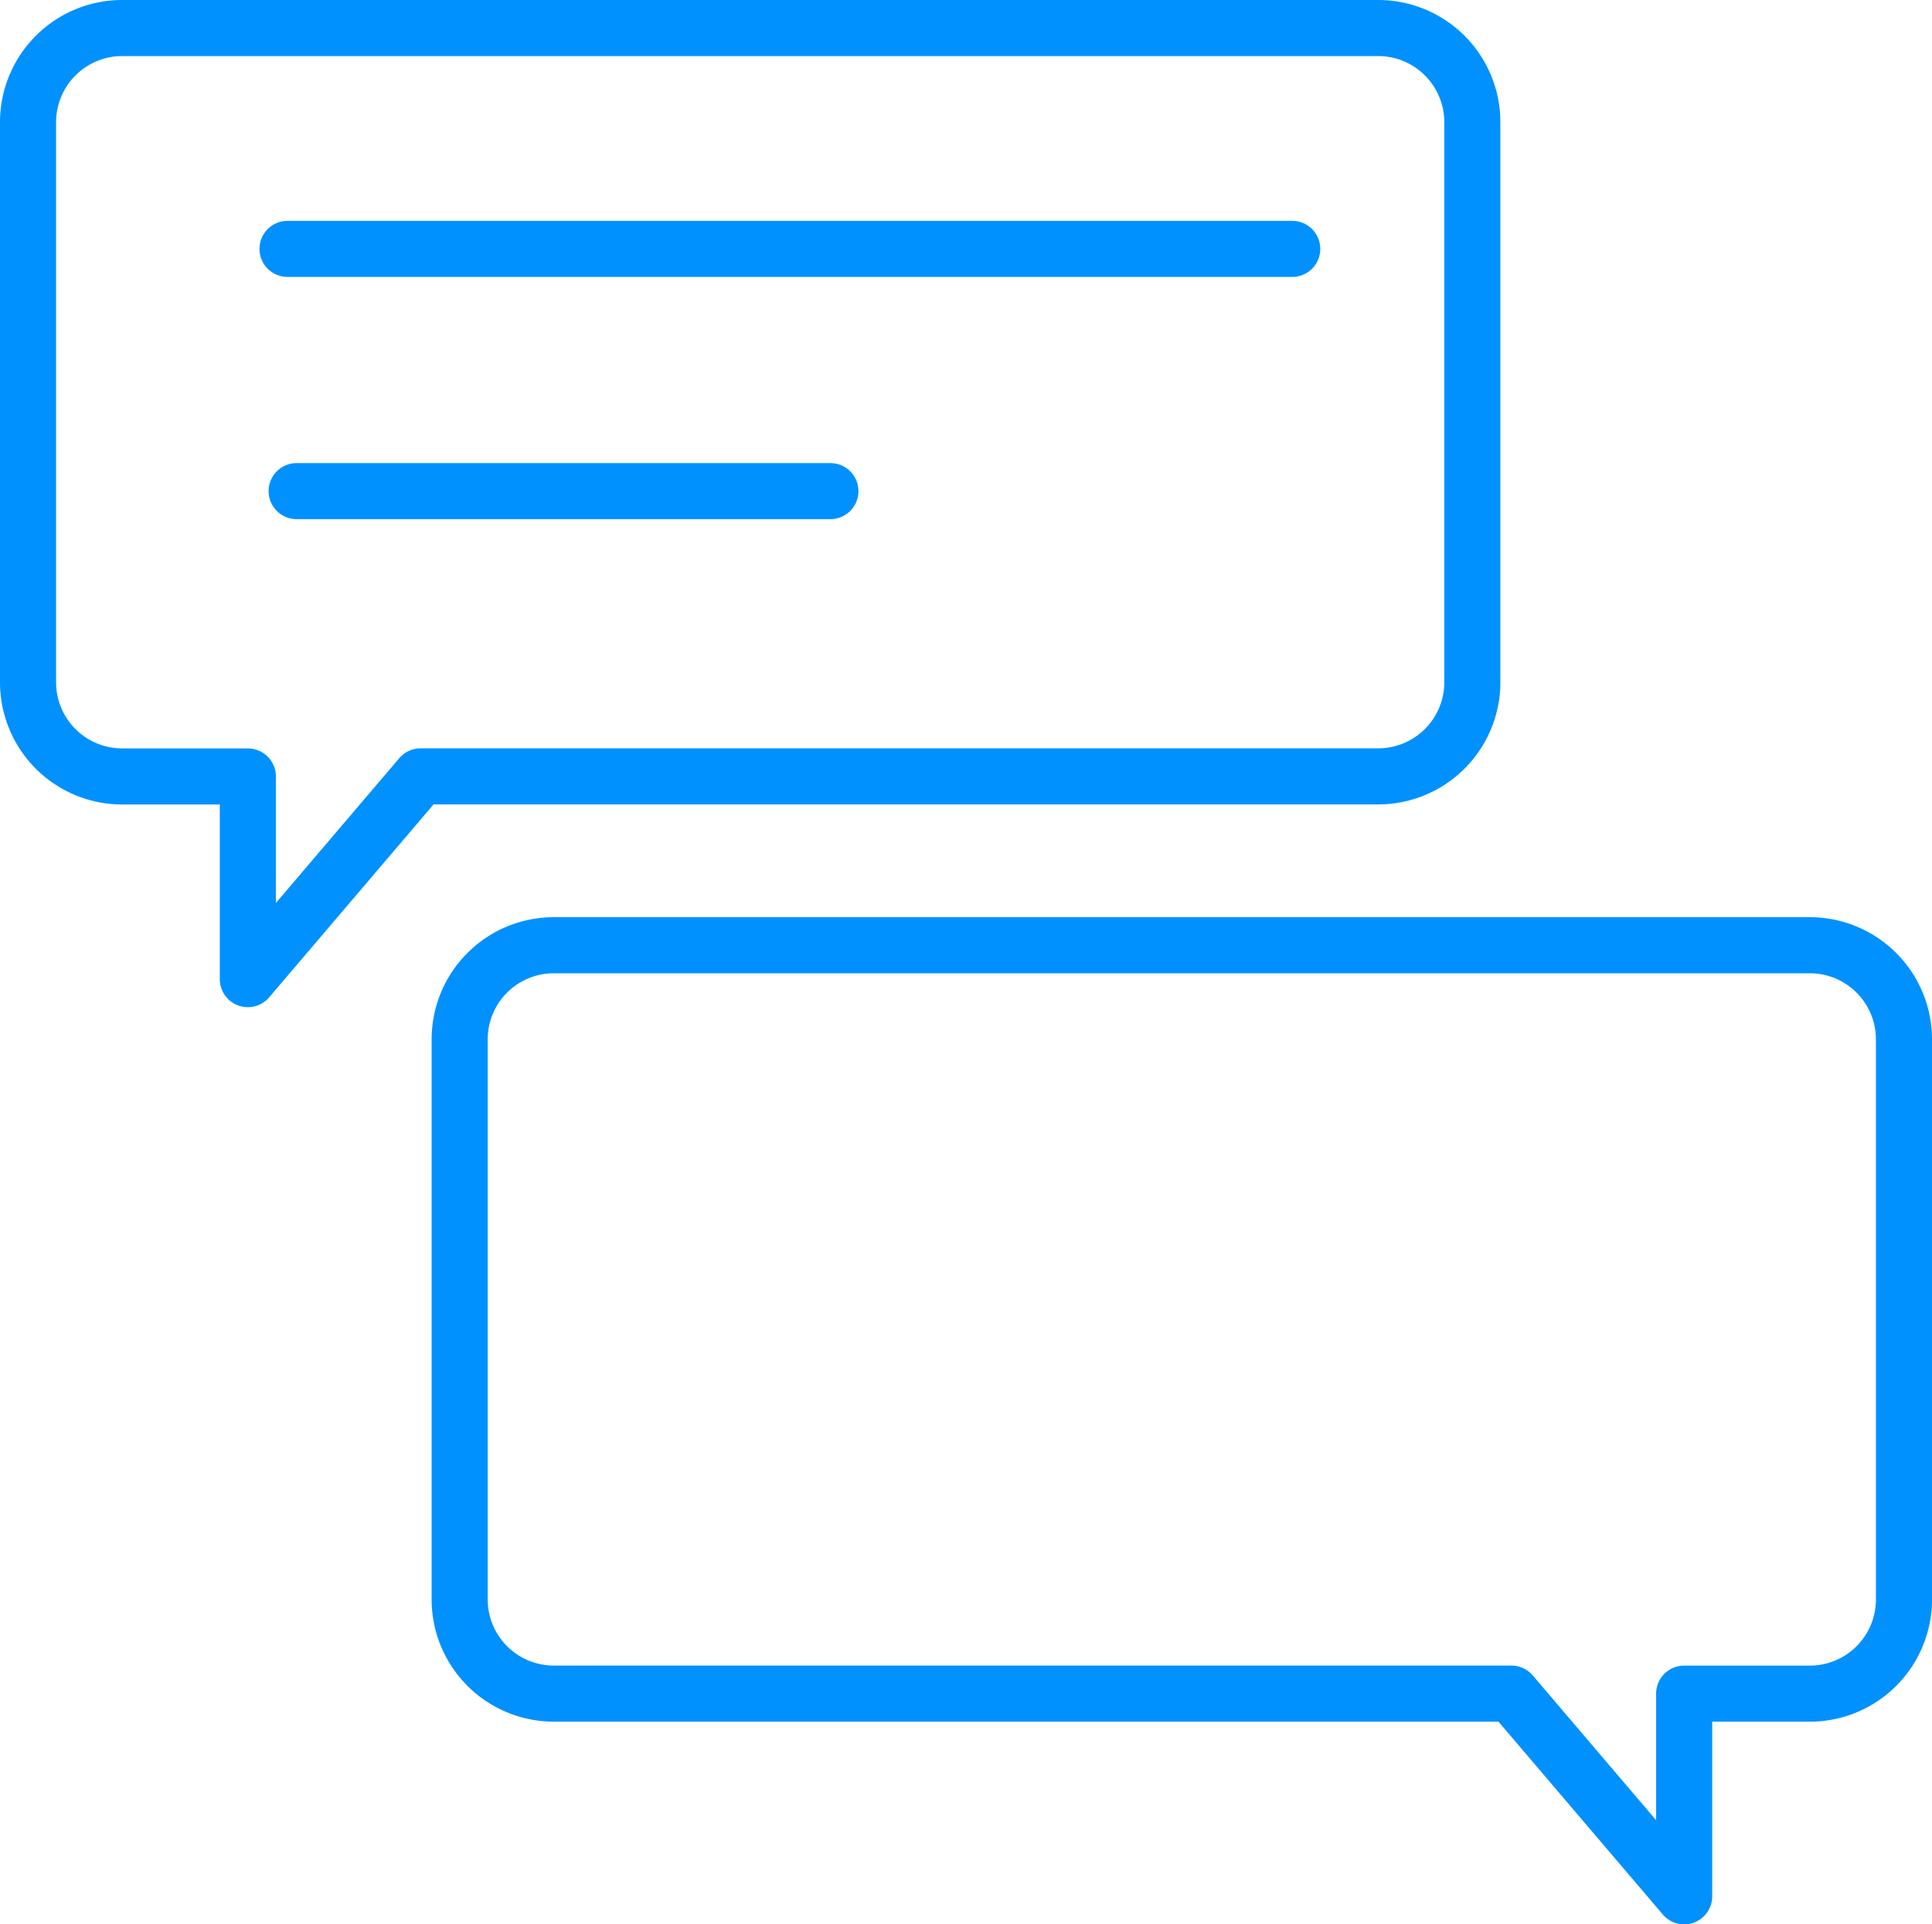
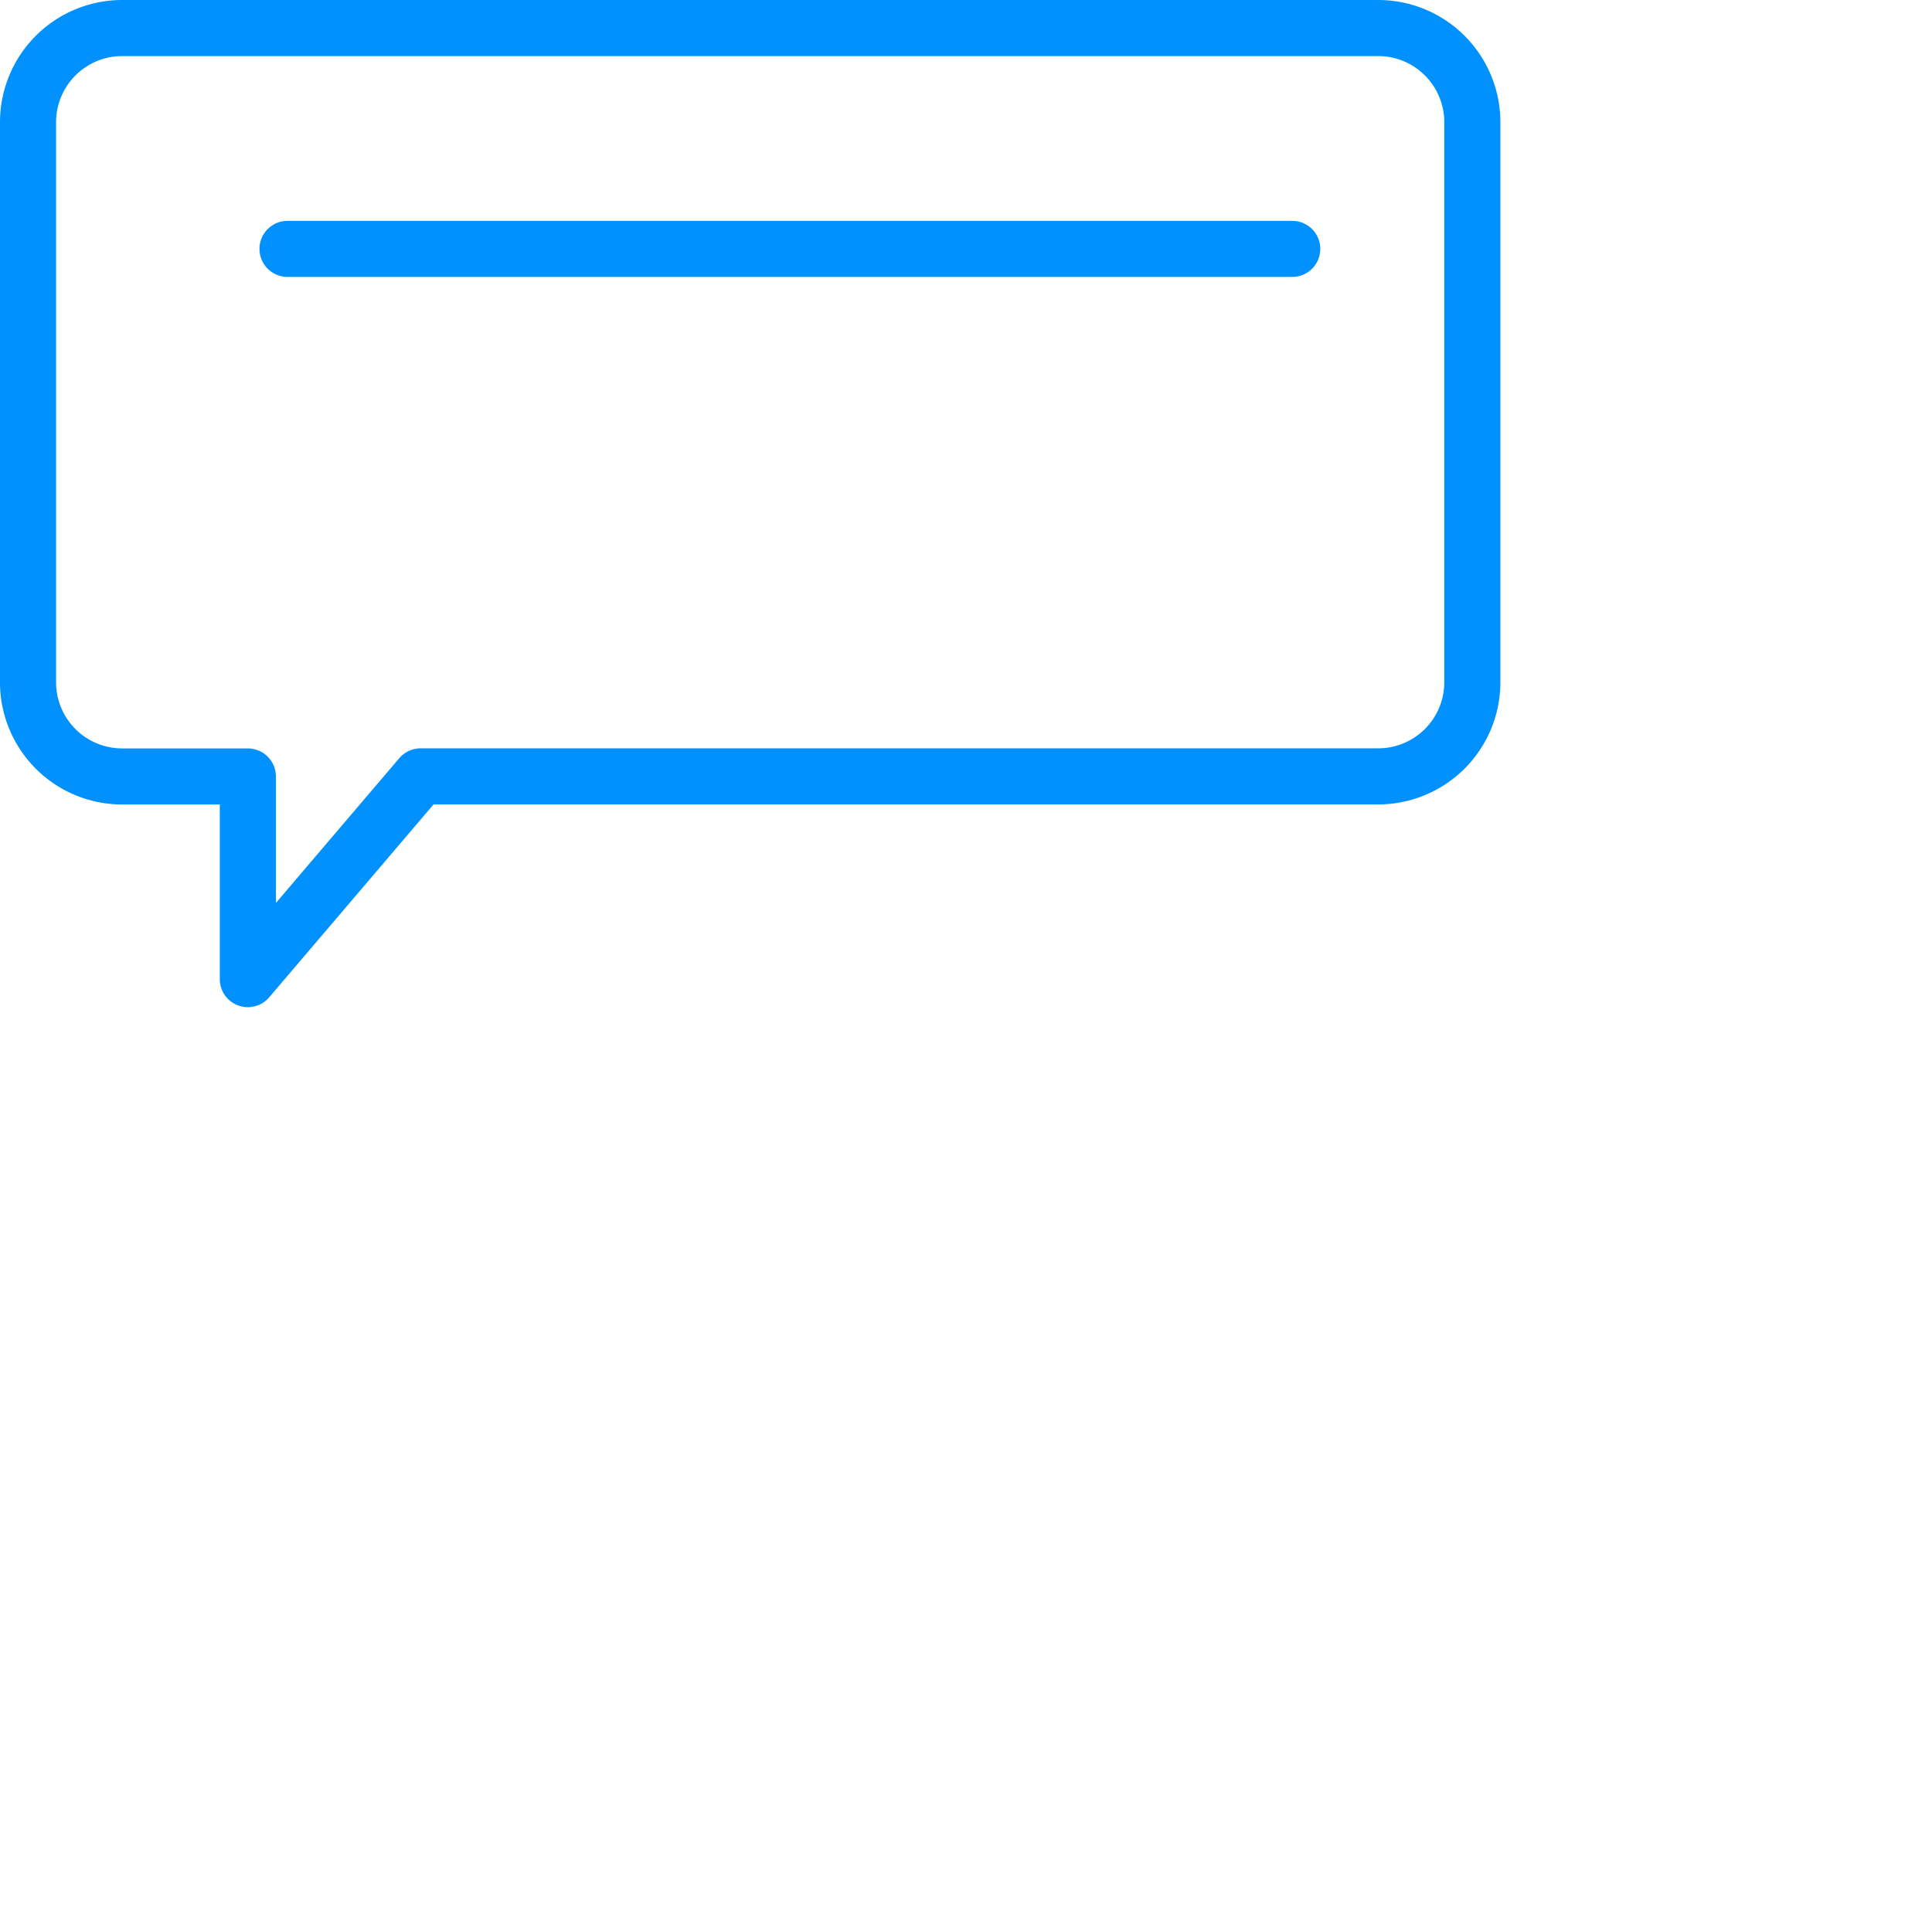
<svg xmlns="http://www.w3.org/2000/svg" width="51.676" height="51.479" viewBox="0 0 51.676 51.479">
  <g id="All-Feature-Icons" transform="translate(-0.25 -0.25)">
    <g id="Group-4" transform="translate(1 1)">
      <g id="Group_1428" data-name="Group 1428">
        <path id="Rectangle" d="M2.519,0H36.112a2.519,2.519,0,0,1,2.519,2.519V17.5a2.519,2.519,0,0,1-2.519,2.519H10.5L5.879,25.443V20.021H2.519A2.519,2.519,0,0,1,0,17.5V2.519A2.519,2.519,0,0,1,2.519,0Z" transform="translate(0 0)" fill="none" stroke="#0091ff" stroke-linecap="round" stroke-linejoin="round" stroke-width="1.5" />
-         <path id="Rectangle-Copy" d="M2.519,25.443H36.112a2.519,2.519,0,0,0,2.519-2.519V7.942a2.519,2.519,0,0,0-2.519-2.519H10.5L5.879,0V5.422H2.519A2.519,2.519,0,0,0,0,7.942V22.924A2.519,2.519,0,0,0,2.519,25.443Z" transform="translate(50.176 49.979) rotate(180)" fill="none" stroke="#0091ff" stroke-linecap="round" stroke-linejoin="round" stroke-width="1.5" />
        <path id="Line" d="M7.451,6.343H34.325" transform="translate(-0.511 -0.435)" fill="none" stroke="#0091ff" stroke-linecap="round" stroke-linejoin="round" stroke-width="1.5" />
-         <path id="Line-Copy-2" d="M7.713,13.3H21.99" transform="translate(-0.529 -0.912)" fill="none" stroke="#0091ff" stroke-linecap="round" stroke-linejoin="round" stroke-width="1.5" />
      </g>
    </g>
  </g>
</svg>